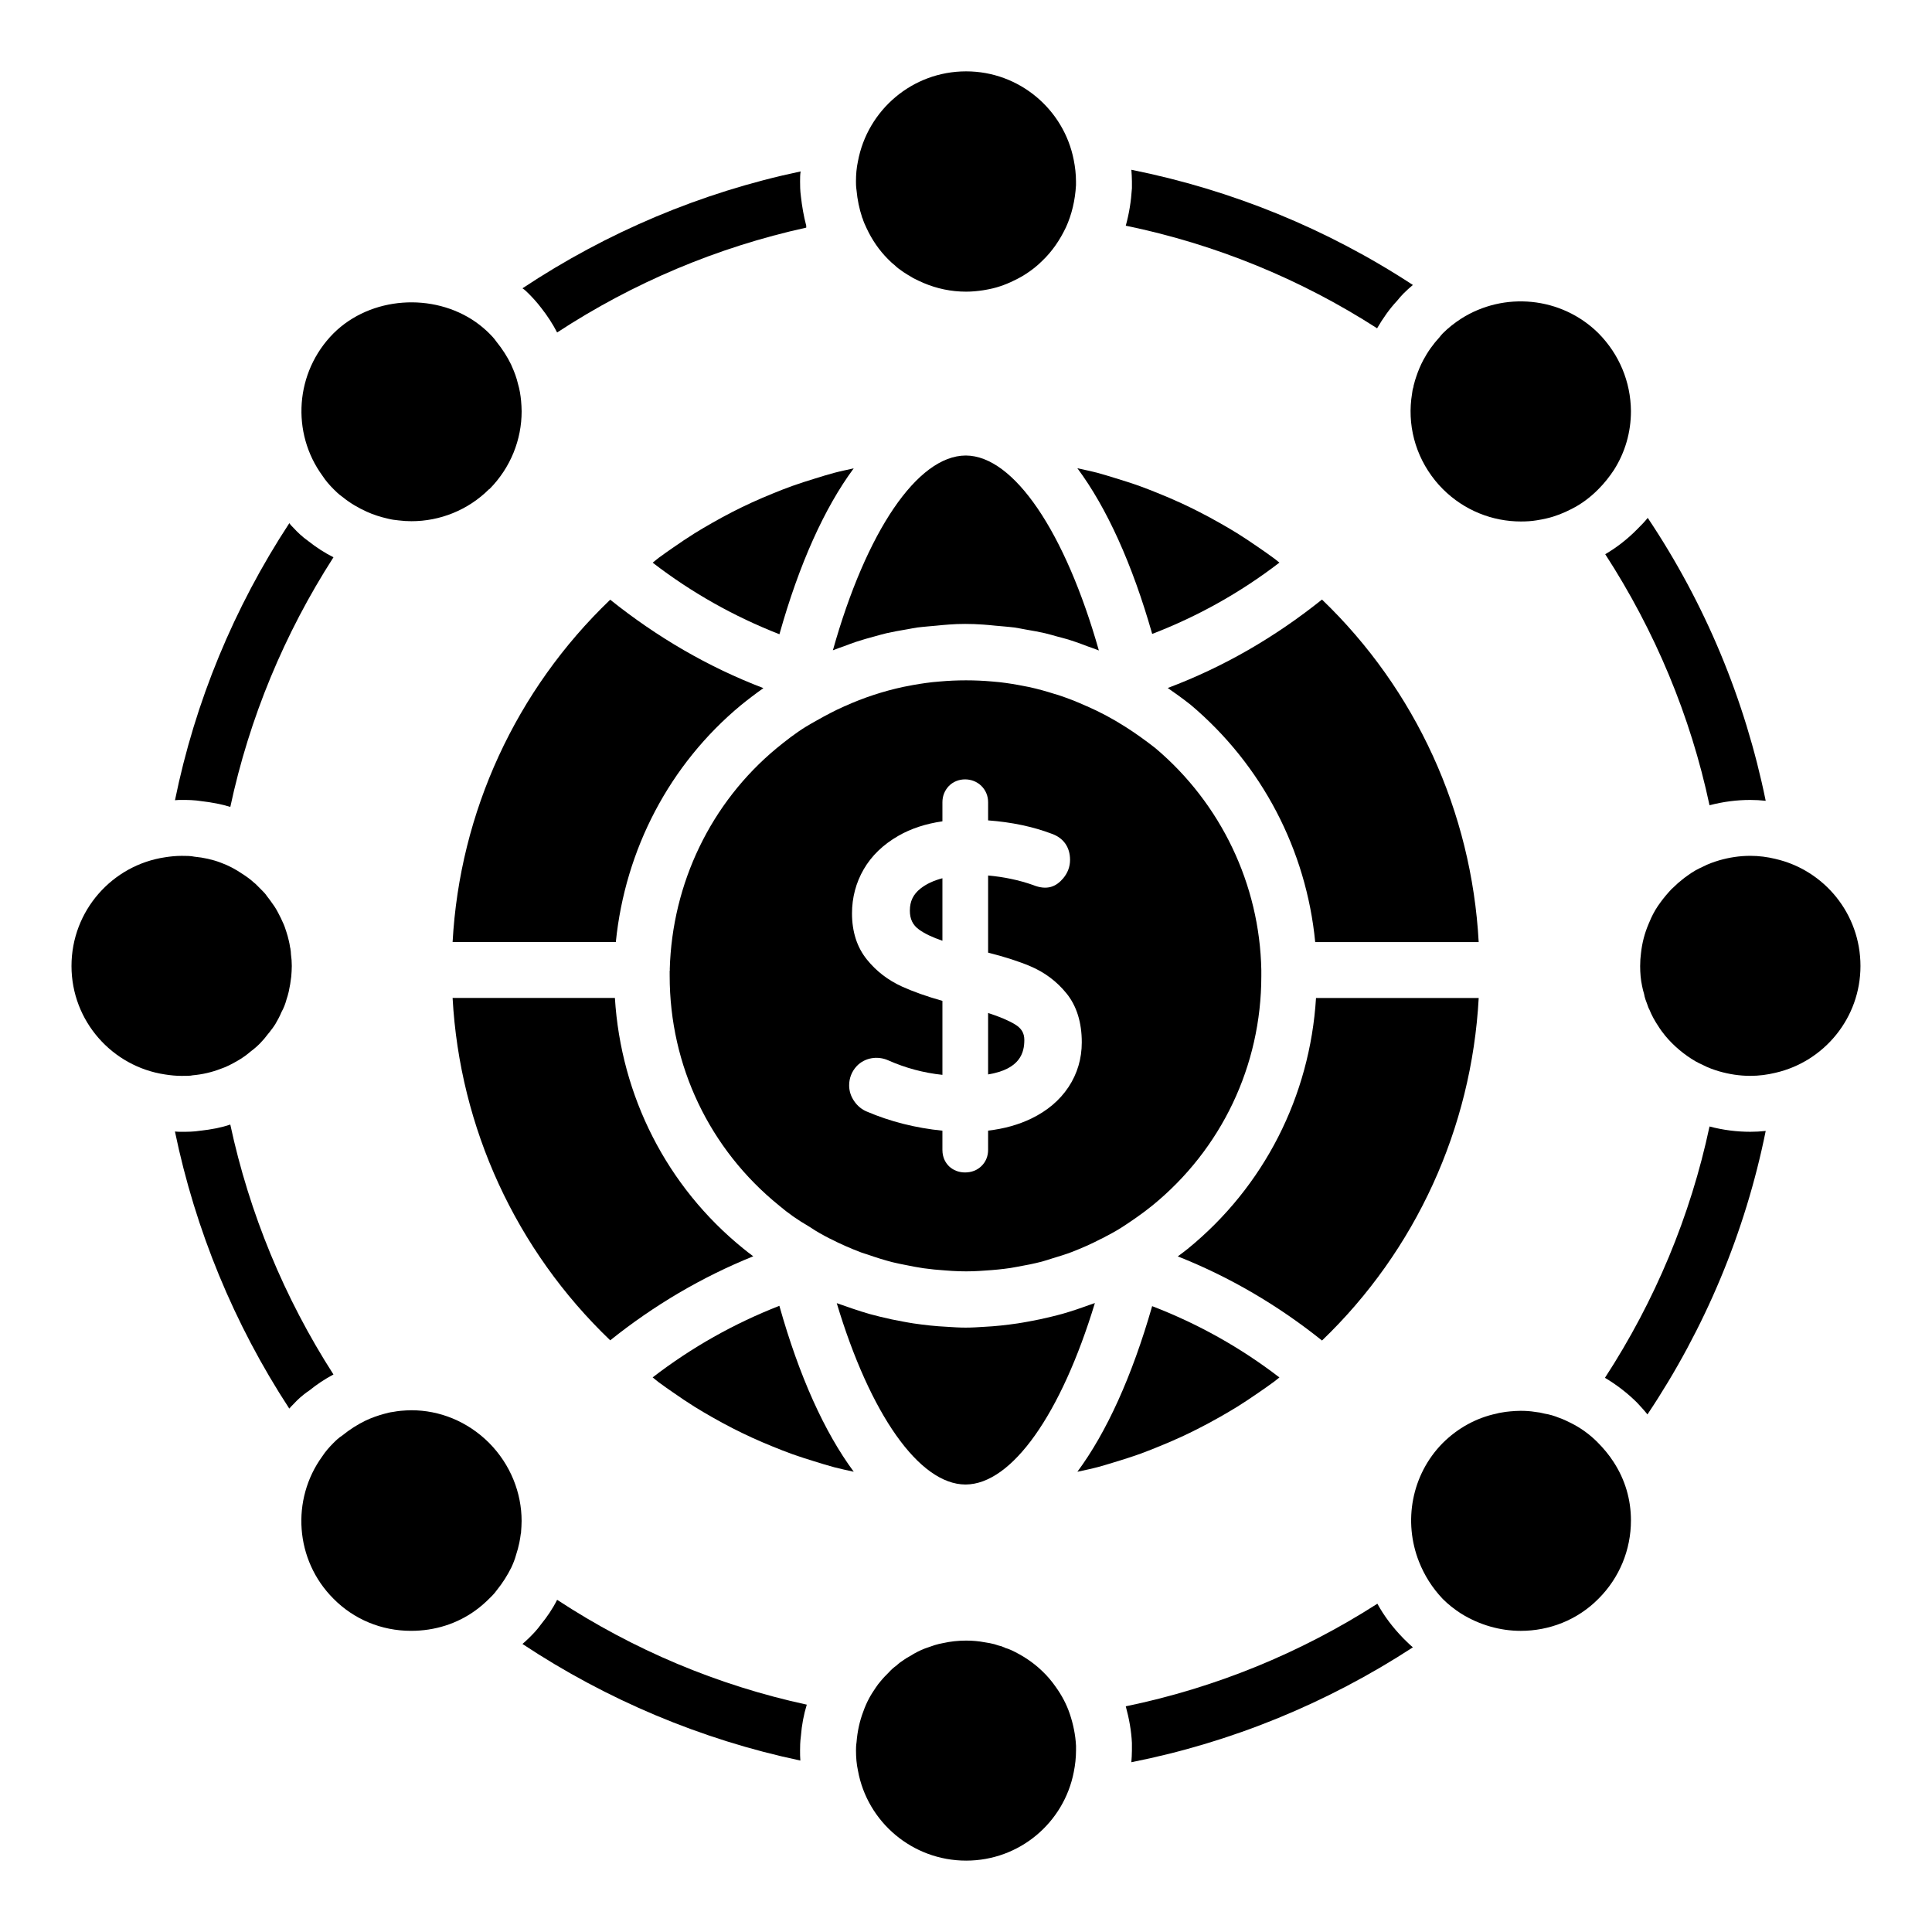
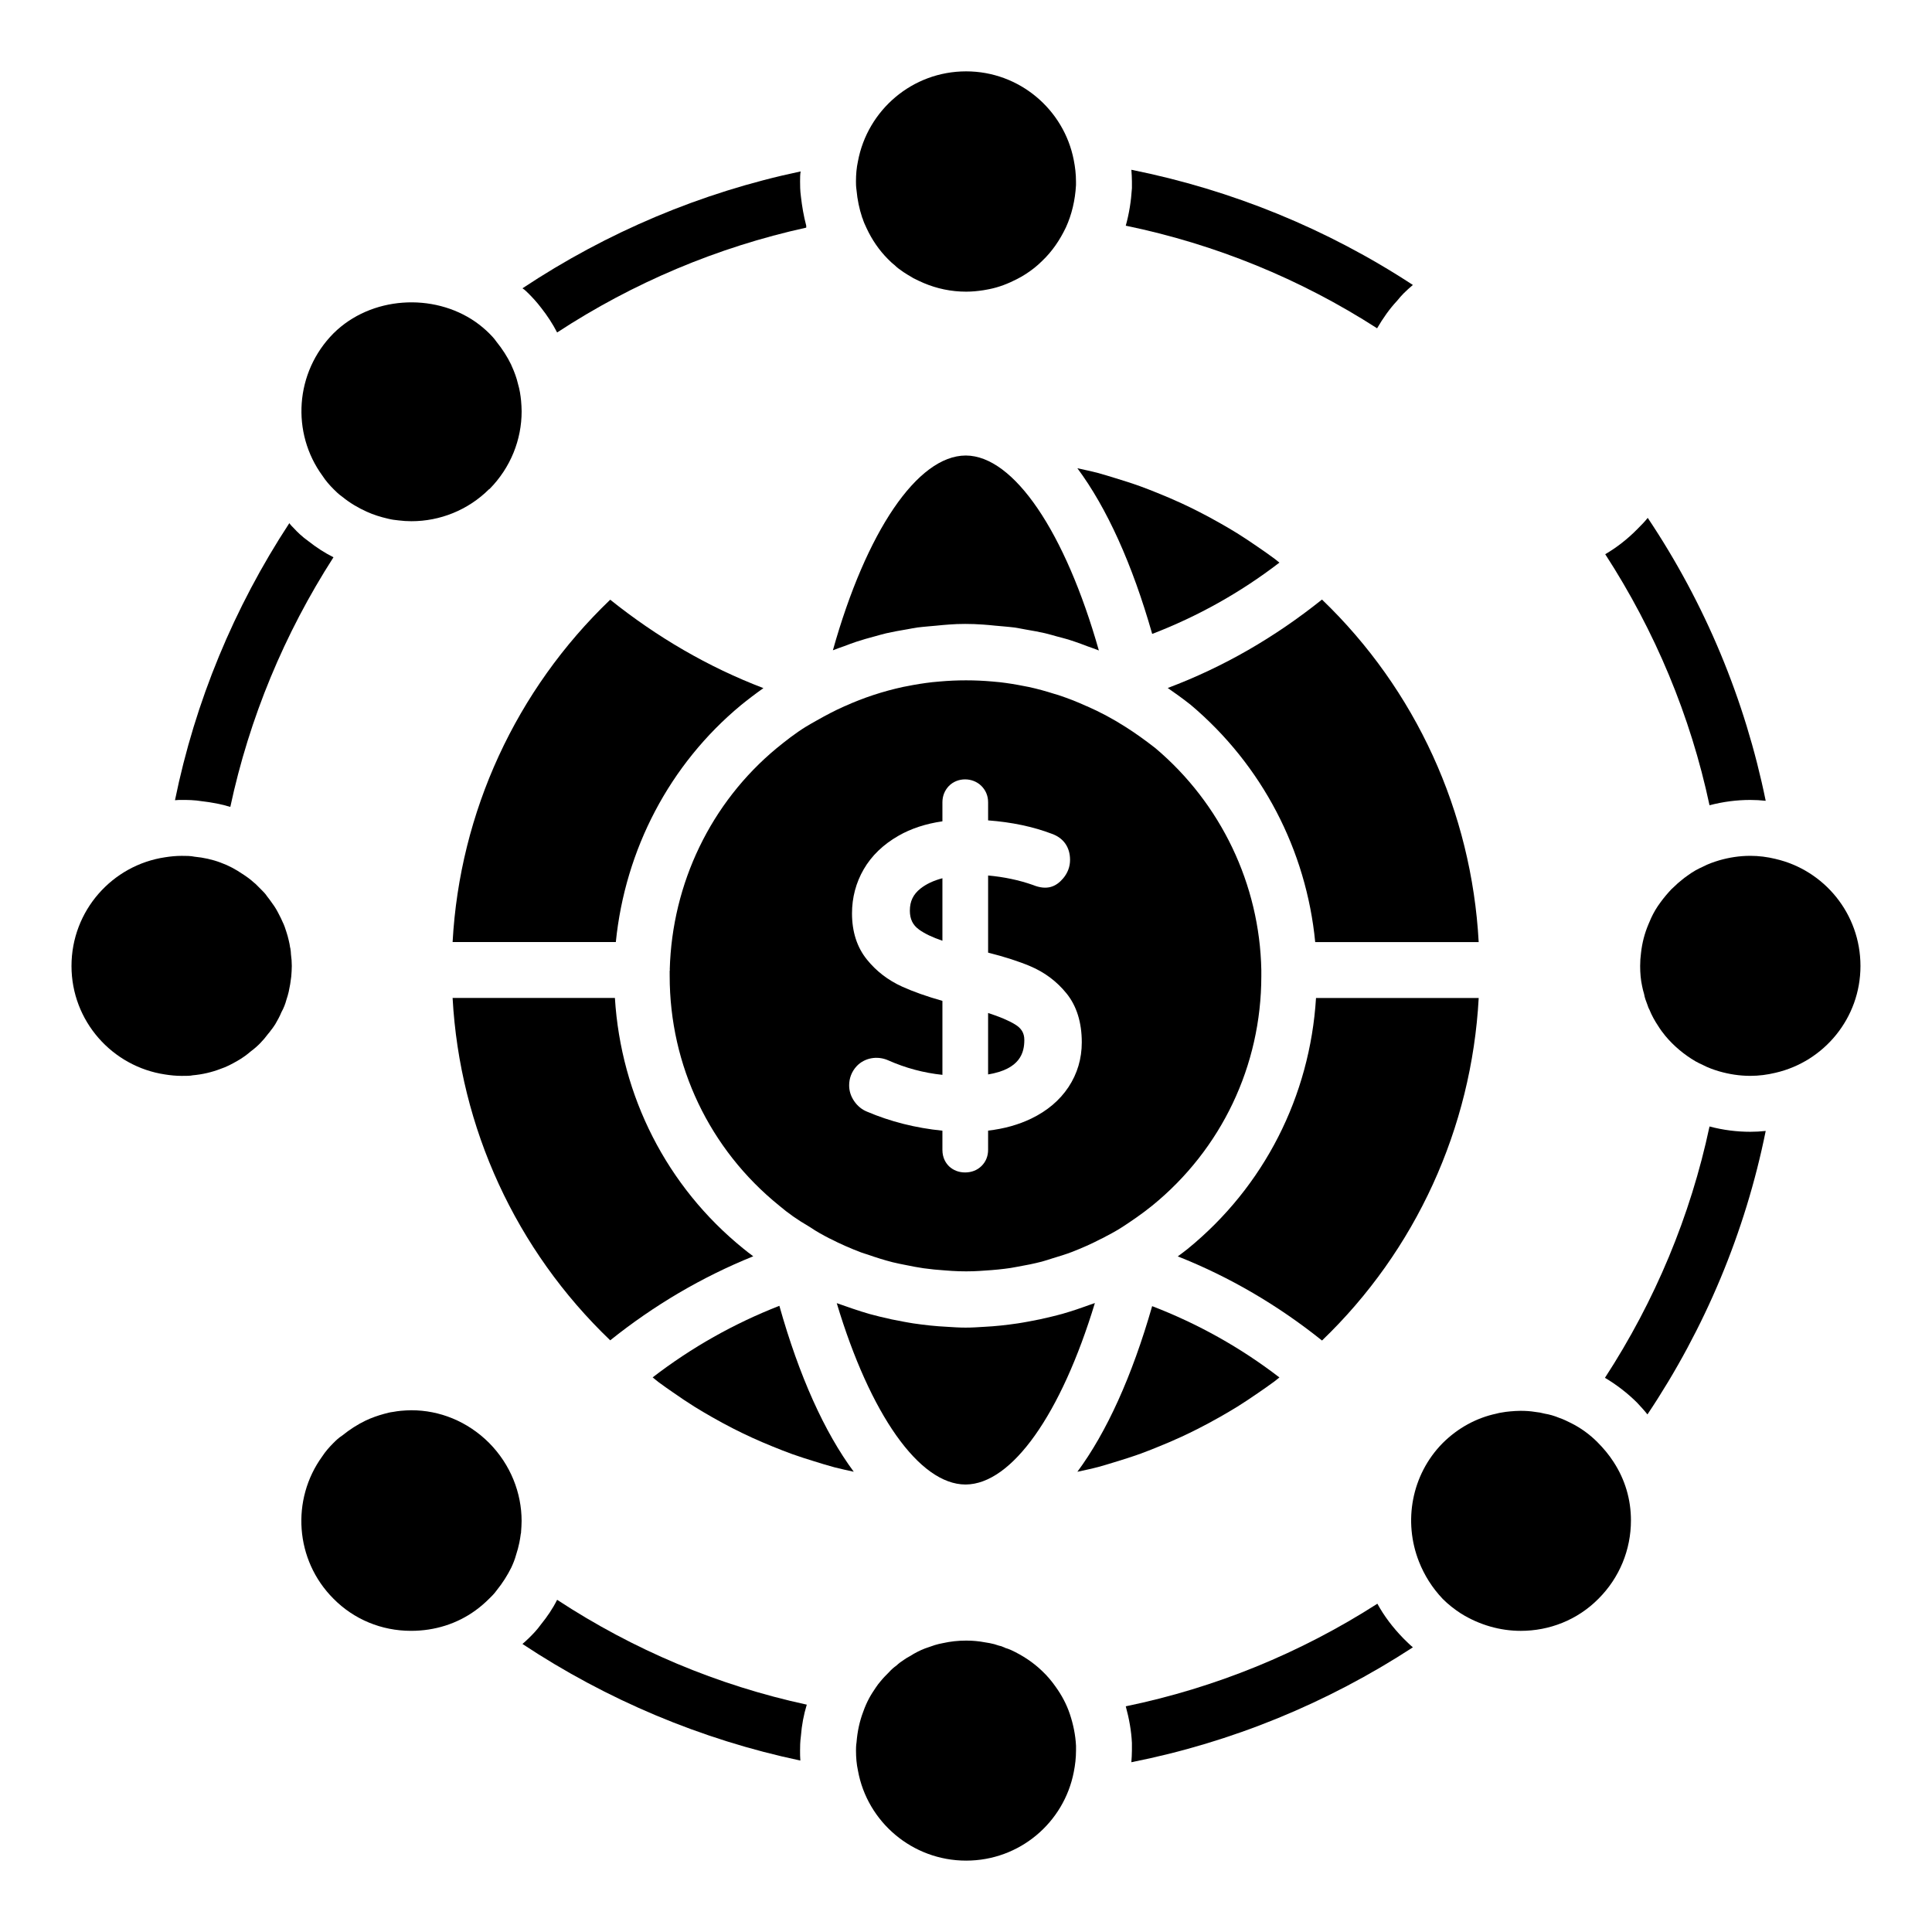
<svg xmlns="http://www.w3.org/2000/svg" fill="#000000" width="800px" height="800px" version="1.1" viewBox="144 144 512 512">
  <g>
    <path d="m370.84 314.1c1.676-0.559 3.383-1.031 5.09-1.488 0.984-0.266 1.957-0.562 2.953-0.789 0.863-0.199 1.734-0.363 2.606-0.539 0.344-0.07 0.691-0.117 1.039-0.184 0.68-0.129 1.363-0.246 2.047-0.359 0.859-0.145 1.703-0.336 2.566-0.453 0.934-0.129 1.883-0.188 2.82-0.289 0.734-0.078 1.469-0.133 2.203-0.195 1.137-0.094 2.262-0.246 3.406-0.301 2.484-0.203 5.777-0.219 8.961 0.016 1.078 0.051 2.148 0.199 3.223 0.289 0.766 0.062 1.527 0.121 2.293 0.203 0.91 0.098 1.824 0.152 2.731 0.277 0.977 0.133 1.934 0.352 2.902 0.516 0.484 0.082 0.969 0.168 1.449 0.258 0.484 0.094 0.969 0.16 1.449 0.258 0.785 0.16 1.566 0.309 2.348 0.488 1.098 0.258 2.176 0.586 3.266 0.883 0.879 0.238 1.762 0.445 2.633 0.711 0.082 0.023 0.164 0.039 0.246 0.066 0.629 0.195 1.25 0.414 1.879 0.621 1.098 0.367 2.176 0.785 3.262 1.195 0.996 0.371 2.012 0.684 2.996 1.098-8.938-31.477-22.543-51.582-35.23-51.664h-0.047c-12.801 0.035-26.367 20.109-35.207 51.613 1.004-0.418 2.043-0.734 3.059-1.113 1.02-0.383 2.031-0.777 3.059-1.117z" />
    <path d="m340.37 330.87c1.77-1.445 3.793-2.988 5.941-4.512-14.66-5.594-28.238-13.535-40.598-23.43-24.992 23.934-39.879 56.305-41.766 90.73h43.254c2.477-24.57 14.254-47.113 33.168-62.789z" />
    <path d="m494.34 302.89c-12.43 9.953-26.105 17.898-40.883 23.434 1.949 1.344 3.934 2.773 6.031 4.418 19.012 16.008 30.688 38.598 33.055 62.918h43.324c-1.875-34.516-16.68-66.914-41.527-90.77z" />
-     <path d="m348.76 274.8c-1.859 0.758-3.711 1.543-5.535 2.379-1.711 0.785-3.402 1.609-5.078 2.465-1.828 0.934-3.633 1.918-5.418 2.938-1.562 0.891-3.121 1.797-4.652 2.75-1.91 1.195-3.777 2.457-5.633 3.746-1.305 0.906-2.609 1.801-3.883 2.754-0.543 0.41-1.055 0.867-1.594 1.285 10.301 7.934 21.574 14.27 33.59 18.965 5.223-18.59 11.918-33.453 19.684-43.961-1.715 0.383-3.441 0.73-5.141 1.18-1.746 0.461-3.469 1.004-5.195 1.539-1.977 0.609-3.949 1.227-5.894 1.926-1.77 0.629-3.512 1.324-5.25 2.035z" />
    <path d="m483.06 293.1c-0.426-0.324-0.832-0.684-1.258-1.004-1.488-1.117-3.019-2.16-4.547-3.215-1.781-1.223-3.57-2.434-5.406-3.574-1.441-0.895-2.91-1.746-4.383-2.586-1.988-1.133-3.996-2.223-6.031-3.25-1.445-0.734-2.898-1.441-4.367-2.117-2.117-0.98-4.266-1.887-6.43-2.758-1.477-0.59-2.953-1.184-4.449-1.723-2.215-0.801-4.457-1.508-6.707-2.191-1.504-0.457-3.004-0.934-4.523-1.34-1.797-0.48-3.621-0.848-5.438-1.25 7.793 10.496 14.535 25.34 19.824 43.902 12.062-4.637 23.379-10.953 33.715-18.895z" />
    <path d="m535.87 408.48h-43.113c-1.602 25.977-13.723 49.984-34.059 66.523-0.859 0.703-1.715 1.301-2.578 1.949 13.734 5.441 26.543 12.945 38.227 22.301 24.84-23.855 39.648-56.258 41.523-90.773z" />
    <path d="m412.98 415.47c-1.695-1.035-4.086-2.039-7.125-3.016v16.281c8.535-1.402 9.602-5.801 9.602-9.137 0-1.82-0.762-3.094-2.477-4.129z" />
    <path d="m385.12 385.31c0 2.25 0.773 3.848 2.438 5.035l0.012 0.016c1.492 1.07 3.562 2.062 6.18 2.945v-16.562c-2.34 0.613-4.289 1.527-5.816 2.734-1.918 1.523-2.812 3.375-2.812 5.832z" />
    <path d="m435.95 472.25c1.879-0.984 3.758-1.953 5.539-3.117 2.246-1.469 5.184-3.453 7.852-5.621 18.387-14.957 28.922-37.133 28.922-60.848v-1.602c-0.438-22.652-10.688-44.148-28.117-58.832-2.668-2.082-5.312-3.973-7.871-5.594-3.398-2.164-6.719-3.941-10.184-5.457-0.035-0.02-0.074-0.027-0.113-0.047-0.02-0.008-0.039-0.004-0.059-0.012-2.438-1.117-4.934-2.086-7.469-2.93-0.348-0.117-0.703-0.195-1.051-0.309-2.199-0.699-4.422-1.316-6.672-1.809-0.473-0.105-0.949-0.176-1.422-0.273-2.106-0.422-4.223-0.766-6.356-1.012-0.648-0.074-1.297-0.121-1.945-0.18-4.652-0.418-9.34-0.418-14.004 0-0.645 0.055-1.293 0.105-1.934 0.176-2.246 0.258-4.484 0.613-6.703 1.062-0.328 0.066-0.664 0.117-0.992 0.188-5.297 1.148-10.496 2.84-15.484 5.102-0.039 0.02-0.082 0.016-0.117 0.031-2.566 1.152-5.016 2.449-7.359 3.781-0.93 0.531-1.891 1.047-2.766 1.598-0.008 0.004-0.02 0.008-0.031 0.012-2.883 1.77-5.547 3.891-7.824 5.746-17.371 14.395-27.676 35.762-28.297 58.605 0 0.051 0.031 0.094 0.031 0.094 0 0.148-0.051 0.227-0.055 0.32l0.004 1.332c0 23.746 10.57 45.914 29 60.828 2.406 2.047 4.887 3.785 7.742 5.441 0.199 0.133 0.359 0.219 0.555 0.344 1.605 1.098 3.301 2.019 5.074 2.945 0.031 0.016 0.066 0.012 0.098 0.027 2.684 1.391 5.457 2.602 8.285 3.672 0.582 0.219 1.184 0.375 1.77 0.578 2.164 0.758 4.352 1.449 6.574 2.016 1.184 0.301 2.383 0.516 3.578 0.758 1.531 0.316 3.07 0.613 4.621 0.836 1.848 0.258 3.707 0.441 5.582 0.562 1.25 0.094 2.5 0.195 3.754 0.227 1.301 0.039 2.59 0.043 3.824 0 1.066-0.023 2.117-0.117 3.172-0.184 2.262-0.141 4.512-0.352 6.734-0.684 0.652-0.098 1.289-0.234 1.938-0.348 2.144-0.375 4.281-0.801 6.375-1.348 0.934-0.246 1.848-0.57 2.769-0.855 1.727-0.523 3.457-1.039 5.137-1.684 2.652-1.031 5.266-2.18 7.809-3.516 0.016-0.012 0.055-0.008 0.086-0.023zm-8.785-40.164-0.008 0.008c-2.324 3.496-5.629 6.293-9.816 8.32-3.383 1.641-7.238 2.727-11.484 3.211v5.086c0 1.68-0.598 3.156-1.73 4.277-1.141 1.129-2.648 1.723-4.375 1.723-1.637 0-3.094-0.559-4.211-1.598-0.832-0.805-1.793-2.184-1.793-4.398v-5.07c-7.074-0.711-13.793-2.402-20.016-5.059-1.328-0.543-2.465-1.469-3.348-2.742-0.898-1.289-1.352-2.707-1.352-4.219 0-1.895 0.68-3.641 1.961-5.043 2.106-2.277 5.531-2.859 8.398-1.578 4.574 2.031 9.387 3.32 14.359 3.844v-19.602c-4.18-1.188-7.684-2.43-10.668-3.777-3.727-1.688-6.871-4.102-9.352-7.191-2.617-3.242-3.941-7.359-3.941-12.219 0-4.195 1.047-8.141 3.109-11.699 2.066-3.566 5.16-6.555 9.191-8.863 3.328-1.918 7.242-3.199 11.66-3.836v-5.043c0-1.629 0.574-3.106 1.664-4.269 2.273-2.387 6.312-2.402 8.664-0.066 1.164 1.156 1.781 2.656 1.781 4.332v4.797c6.242 0.465 11.922 1.664 16.918 3.566 3.074 1.102 4.797 3.551 4.797 6.894 0 1.816-0.617 3.465-1.836 4.914-1.84 2.164-4.219 3.285-8.008 1.742-3.656-1.289-7.664-2.133-11.871-2.512v20.441c4.371 1.105 8.109 2.309 11.145 3.59 3.816 1.605 7.055 4.031 9.625 7.207 2.691 3.32 4.055 7.691 4.055 12.98 0 4.328-1.184 8.312-3.519 11.852z" />
    <path d="m305.71 499.2c11.59-9.281 24.285-16.77 37.91-22.27-0.887-0.676-1.789-1.32-2.641-2.047-20.262-16.398-32.418-40.402-34.023-66.414h-43.012c1.891 34.438 16.781 66.816 41.766 90.73z" />
    <path d="m431.71 490.18c-0.789 0.285-1.578 0.562-2.375 0.824-1.254 0.414-2.508 0.816-3.777 1.176-0.938 0.266-1.883 0.492-2.832 0.73-2.066 0.516-4.144 0.957-6.246 1.328-0.91 0.16-1.812 0.336-2.731 0.469-2.953 0.434-5.918 0.77-8.898 0.914-1.516 0.102-3.289 0.211-4.949 0.211-1.664 0-3.328-0.109-4.992-0.219-2.969-0.141-5.914-0.469-8.844-0.898-0.852-0.125-1.695-0.289-2.539-0.438-2.144-0.375-4.269-0.828-6.387-1.355-0.883-0.219-1.762-0.434-2.637-0.68-1.523-0.43-3.035-0.922-4.543-1.43-0.348-0.117-0.695-0.242-1.043-0.363-0.59-0.207-1.188-0.395-1.777-0.617-0.379-0.145-0.766-0.25-1.145-0.398-0.082-0.031-0.168-0.055-0.25-0.086 8.836 29.445 21.855 48.027 34.113 48.066h0.055c12.258-0.078 25.309-18.668 34.242-48.09-0.039 0.016-0.078 0.023-0.113 0.039-0.453 0.176-0.93 0.309-1.387 0.48-0.312 0.121-0.633 0.223-0.945 0.336z" />
    <path d="m316.96 509.02c0.543 0.422 1.059 0.887 1.609 1.297 1.234 0.926 2.508 1.793 3.769 2.672 1.895 1.324 3.809 2.621 5.766 3.84 1.496 0.93 3.016 1.816 4.547 2.691 1.812 1.035 3.648 2.035 5.504 2.984 1.668 0.852 3.352 1.668 5.051 2.449 1.812 0.832 3.644 1.613 5.492 2.363 1.773 0.719 3.547 1.43 5.348 2.074 1.871 0.668 3.766 1.266 5.668 1.852 1.812 0.562 3.617 1.133 5.453 1.617 1.68 0.441 3.387 0.789 5.086 1.168-7.777-10.508-14.48-25.371-19.711-43.973-11.969 4.672-23.254 11.016-33.582 18.965z" />
    <path d="m450.52 527.58c2.219-0.887 4.418-1.82 6.59-2.824 1.438-0.664 2.863-1.355 4.277-2.074 2.059-1.039 4.09-2.141 6.098-3.285 1.461-0.836 2.918-1.68 4.352-2.566 1.836-1.141 3.633-2.352 5.422-3.582 1.527-1.051 3.059-2.094 4.543-3.207 0.43-0.32 0.832-0.68 1.258-1.004-10.34-7.953-21.66-14.258-33.727-18.895-5.332 18.602-12.07 33.422-19.82 43.895 1.848-0.414 3.707-0.785 5.539-1.273 1.41-0.375 2.801-0.82 4.199-1.242 2.356-0.711 4.703-1.453 7.019-2.289 1.422-0.52 2.836-1.086 4.25-1.652z" />
    <path d="m597.04 357.4c3.703-0.961 7.262-1.406 10.816-1.406 1.332 0 2.668 0.074 4.074 0.223-5.484-26.82-16.004-52.16-31.266-74.977-0.816 1.035-1.703 1.926-2.594 2.816-2.742 2.816-5.633 5.039-8.668 6.816 13.191 20.367 22.598 42.816 27.637 66.527z" />
    <path d="m287.42 225.59c1.629 2.074 3.039 4.223 4.223 6.519 20.152-13.188 42.453-22.598 66.016-27.785v-0.52c-0.668-2.519-1.113-5.113-1.406-7.707-0.223-1.629-0.223-3.035-0.223-4 0-0.965 0-1.852 0.148-2.668-26.375 5.559-51.27 16.078-73.719 30.973 0.594 0.367 1.184 0.961 1.703 1.48 0.887 0.891 2.074 2.148 3.258 3.707z" />
    <path d="m509.02 569c-20.449 13.113-42.973 22.301-66.68 27.191 0.891 3.262 1.48 6.519 1.629 9.707v2c0 1.039-0.074 2.074-0.148 3.109 26.598-5.262 51.863-15.633 74.609-30.449-0.891-0.742-1.703-1.555-2.519-2.371-2.816-2.887-5.113-5.926-6.891-9.188z" />
    <path d="m287.42 574.41c-1.109 1.555-2.223 2.668-3.113 3.555-0.668 0.668-1.258 1.188-1.852 1.703 22.375 14.816 47.344 25.34 73.645 30.898-0.074-0.816-0.074-1.777-0.074-2.668 0-0.812 0-2.223 0.223-3.852 0.223-2.891 0.742-5.629 1.555-8.297-23.633-5.113-45.938-14.52-66.16-27.785-1.184 2.371-2.664 4.519-4.223 6.445z" />
    <path d="m197.7 356.36c2.519 0.297 4.965 0.742 7.336 1.48 5.039-23.559 14.301-45.859 27.34-66.16-2.371-1.184-4.519-2.594-6.594-4.223-1.777-1.258-3.113-2.594-3.777-3.332-0.52-0.52-0.961-0.965-1.332-1.48-14.668 22.375-24.969 47.27-30.301 73.422 0.594-0.074 1.184-0.074 1.777-0.074 1.477-0.004 3.328-0.004 5.551 0.367z" />
    <path d="m597.04 442.53c-5.039 23.707-14.449 46.23-27.711 66.605 3.113 1.852 6 4.078 8.52 6.594 0.965 1.039 1.926 2.074 2.742 3.109 15.262-22.82 25.93-48.305 31.34-75.125-1.332 0.148-2.742 0.223-4.074 0.223-3.555 0-7.184-0.445-10.816-1.406z" />
-     <path d="m232.37 508.25c-13.039-20.301-22.301-42.75-27.34-66.234-2.371 0.816-5.113 1.332-7.926 1.629-1.781 0.293-3.41 0.293-4.965 0.293-0.594 0-1.184 0-1.777-0.074 5.41 26.078 15.633 50.973 30.301 73.422 0.371-0.445 0.816-0.887 1.262-1.332 0.742-0.816 2.074-2.148 4.074-3.481 2-1.629 4.148-3.039 6.371-4.223z" />
    <path d="m442.34 203.81c23.707 4.891 46.23 14.078 66.605 27.191 1.559-2.668 3.262-5.113 5.336-7.332 0.594-0.742 1.113-1.336 1.703-1.926 0.742-0.742 1.555-1.48 2.445-2.223-22.746-14.895-48.008-25.191-74.605-30.527 0.074 1.039 0.148 2.074 0.148 3.113v1.777c-0.223 3.481-0.742 6.742-1.633 9.926z" />
    <path d="m372.47 201.59c0 0.074 0 0.148 0.074 0.148 0.297 0.961 0.668 1.852 1.113 2.742 1.406 3.035 3.336 5.852 5.633 8.152 0.594 0.59 1.109 1.109 1.703 1.555 0.742 0.738 1.555 1.332 2.445 1.926 0.738 0.512 1.555 0.957 2.297 1.402 0.07 0.074 0.219 0.148 0.367 0.223 0.891 0.445 1.777 0.887 2.668 1.258 3.484 1.48 7.262 2.297 11.262 2.297 1.555 0 3.039-0.148 4.519-0.371 0.594-0.074 1.113-0.223 1.629-0.297 2.594-0.516 5.039-1.48 7.336-2.668 1.629-0.816 3.188-1.852 4.594-2.961 0.742-0.594 1.406-1.188 2.074-1.852 1.336-1.262 2.519-2.668 3.555-4.148 1.039-1.484 1.926-3.039 2.742-4.742 1.555-3.406 2.445-7.188 2.668-11.188v-0.961c0-1.926-0.223-3.852-0.594-5.703-2.59-13.34-14.371-23.492-28.523-23.492-14.301 0-26.152 10.301-28.672 23.859-0.371 1.703-0.52 3.481-0.52 5.336 0 0.52 0 1.332 0.148 2.297 0.223 2.516 0.742 4.961 1.48 7.188z" />
    <path d="m423.75 591c-1.039-1.484-2.223-2.891-3.555-4.148-2.371-2.297-5.188-4.148-8.223-5.559-0.52-0.223-1.039-0.445-1.629-0.594-0.074-0.074-0.148-0.148-0.297-0.148-0.445-0.223-0.891-0.371-1.332-0.445-0.816-0.297-1.629-0.516-2.445-0.664-0.445-0.074-0.891-0.148-1.336-0.223-1.555-0.297-3.188-0.445-4.891-0.445-2.148 0-4.148 0.223-6.148 0.668-0.742 0.148-1.48 0.297-2.148 0.516-0.891 0.297-1.777 0.594-2.594 0.891-1.336 0.516-2.668 1.184-3.926 2-0.594 0.297-1.184 0.664-1.703 1.035-0.668 0.445-1.332 0.891-1.926 1.48-0.742 0.52-1.406 1.113-2 1.781-0.742 0.738-1.48 1.48-2.148 2.297-0.52 0.594-0.965 1.184-1.406 1.852-0.594 0.891-1.188 1.777-1.703 2.742-0.602 1.113-1.121 2.297-1.566 3.559-0.965 2.519-1.555 5.262-1.777 8.078-0.148 0.961-0.148 1.773-0.148 2.219 0 1.852 0.148 3.629 0.52 5.336 2.445 13.559 14.375 23.855 28.672 23.855 14.152 0 25.93-10.074 28.523-23.484 0.371-1.852 0.594-3.777 0.594-5.703v-1.258c-0.148-2.894-0.742-5.711-1.629-8.375-0.891-2.668-2.223-5.113-3.777-7.262z" />
-     <path d="m524.36 271.38c0.594 0.742 1.258 1.48 2 2.223 5.703 5.703 13.188 8.594 20.672 8.594 1.406 0 2.816-0.074 4.148-0.297 0.891-0.148 1.777-0.297 2.668-0.516 2.297-0.52 4.519-1.41 6.668-2.519 2.519-1.262 4.891-3.035 6.965-5.113l0.145-0.148c1.555-1.559 2.891-3.262 4.074-5.039 2.965-4.668 4.519-10.004 4.519-15.633-0.074-7.781-3.113-15.039-8.594-20.598-9.855-9.781-25.117-11.113-36.453-3.852-1.703 1.113-3.332 2.371-4.812 3.856-0.297 0.297-0.52 0.594-0.816 0.961-1.777 1.93-3.188 3.93-4.371 6.148-0.742 1.406-1.332 2.816-1.852 4.371-0.223 0.668-0.445 1.332-0.594 2-0.074 0.223-0.148 0.441-0.148 0.738-0.223 0.594-0.297 1.188-0.371 1.781-1.332 8.004 0.742 16.375 6.152 23.043z" />
    <path d="m253.04 517.73c-0.961 0-1.852 0.074-2.816 0.148-0.668 0.074-1.336 0.148-2.074 0.297-0.742 0.074-1.555 0.297-2.371 0.516-1.629 0.445-3.336 1.039-4.891 1.781-2.148 1.035-4.223 2.371-6.148 3.926-1.039 0.668-1.777 1.406-2.371 2-1.113 1.113-2.148 2.297-2.965 3.555-8.297 11.414-7.262 27.488 2.965 37.715 5.41 5.484 12.742 8.52 20.523 8.52h0.074c6.223 0 12.148-1.852 17.039-5.41 1.332-0.961 2.519-2 3.629-3.109 0.52-0.52 1.258-1.184 2-2.223 1.555-1.926 2.816-3.926 3.852-6 0.52-1.109 0.965-2.223 1.262-3.332 0.371-1.109 0.668-2.223 0.891-3.332 0.148-0.812 0.297-1.555 0.371-2.297 0.074-0.152 0.074-0.301 0.074-0.449 0.074-1.035 0.148-2 0.148-2.961 0-7.41-2.891-14.891-8.594-20.672-5.781-5.781-13.191-8.672-20.598-8.672z" />
    <path d="m614.52 371.62c-2.148-0.52-4.371-0.816-6.668-0.816-2.891 0-5.633 0.445-8.223 1.188-1.48 0.445-2.965 0.961-4.371 1.703-0.668 0.297-1.258 0.594-1.926 0.961-0.742 0.445-1.48 0.891-2.148 1.406-0.52 0.371-1.039 0.742-1.555 1.188-0.668 0.52-1.336 1.109-1.93 1.703-0.52 0.445-0.965 0.891-1.406 1.406-0.52 0.594-1.039 1.188-1.555 1.852-0.445 0.594-0.965 1.258-1.406 1.926-0.891 1.332-1.629 2.742-2.223 4.223-0.078 0.227-0.152 0.375-0.227 0.523-1.035 2.445-1.703 4.965-2 7.707-0.148 1.109-0.223 2.219-0.223 3.406 0 1.852 0.148 3.633 0.52 5.336 0.148 0.664 0.297 1.406 0.52 2.07 0.148 0.965 0.52 1.93 0.891 2.891 0.148 0.445 0.297 0.891 0.52 1.258 0.594 1.484 1.406 2.965 2.297 4.297 0.594 0.961 1.258 1.852 1.926 2.668 2.223 2.668 4.965 4.965 8 6.742 0.668 0.371 1.258 0.664 1.926 0.961 1.406 0.742 2.891 1.262 4.371 1.703 2.594 0.742 5.336 1.188 8.223 1.188 2.297 0 4.519-0.297 6.668-0.816 12.895-2.957 22.523-14.516 22.523-28.297 0-13.855-9.629-25.414-22.523-28.375z" />
    <path d="m195.03 428.97c2.594-0.223 5.113-0.816 7.41-1.703 1.555-0.52 2.965-1.258 4.371-2.074 0.52-0.297 1.039-0.594 1.555-0.965 0.816-0.516 1.48-1.109 2.223-1.703 1.703-1.258 3.188-2.816 4.445-4.519 0.297-0.371 0.594-0.668 0.816-1.039 0.445-0.516 0.742-1.035 1.109-1.555 0.594-1.035 1.184-2.074 1.629-3.188 0.594-1.035 1.039-2.223 1.332-3.332 0.223-0.668 0.445-1.406 0.594-2.074 0.297-1.332 0.52-2.668 0.668-4 0.074-0.965 0.148-1.855 0.148-2.816 0-1.035-0.074-2.074-0.223-3.109 0-0.516-0.074-0.961-0.148-1.48 0-0.074 0-0.148-0.074-0.297-0.074-0.672-0.223-1.262-0.371-1.93-0.148-0.742-0.371-1.406-0.594-2.148-0.297-0.961-0.594-1.852-1.039-2.742-0.297-0.668-0.594-1.332-0.965-2-0.52-1.035-1.035-1.926-1.703-2.816-0.441-0.664-0.957-1.332-1.477-2-0.371-0.594-0.891-1.109-1.41-1.629-0.441-0.445-0.887-0.891-1.332-1.336-0.223-0.223-0.445-0.445-0.668-0.594-0.961-0.887-2-1.629-3.035-2.293-1.852-1.262-3.777-2.297-5.852-3.039-2.148-0.812-4.519-1.332-6.891-1.555-1.039-0.223-2.223-0.223-3.41-0.223-1.48 0-2.965 0.148-4.371 0.371-14.004 2.074-24.82 14.148-24.82 28.82 0 14.598 10.816 26.672 24.82 28.746 1.406 0.223 2.891 0.371 4.371 0.371 1.184 0 2.371 0 2.891-0.148z" />
    <path d="m567.33 526.18c-2.074-2.078-4.445-3.781-6.965-5.039-1.039-0.516-2.074-1.035-3.188-1.406-1.262-0.52-2.519-0.891-3.852-1.109-0.816-0.223-1.629-0.371-2.445-0.445-1.332-0.223-2.594-0.297-3.926-0.297-0.891 0-1.852 0.074-2.742 0.148-0.742 0.074-1.48 0.148-2.223 0.297-0.445 0.074-0.961 0.148-1.406 0.297-5.262 1.109-10.223 3.777-14.301 7.852-8.223 8.375-10.445 20.746-6.223 31.414 1.406 3.555 3.481 6.891 6.297 9.855 1.48 1.48 3.113 2.742 4.816 3.852 4.891 3.035 10.371 4.594 15.855 4.594 7.484 0 14.965-2.816 20.598-8.52 5.559-5.559 8.594-12.965 8.594-20.746 0-5.559-1.555-10.816-4.594-15.484-1.188-1.855-2.668-3.633-4.297-5.262z" />
    <path d="m232.45 273.68c0.594 0.594 1.332 1.332 2.297 2 2 1.629 4.148 2.891 6.445 3.926 1.777 0.816 3.703 1.41 5.633 1.852 0.891 0.223 1.852 0.371 2.742 0.445 1.184 0.148 2.297 0.223 3.481 0.223 7.484 0 14.965-2.891 20.598-8.52h0.074c5.633-5.703 8.52-13.113 8.52-20.598 0-0.961-0.074-1.852-0.148-2.816-0.148-1.484-0.371-2.965-0.816-4.445-0.371-1.629-0.961-3.188-1.629-4.668-0.074-0.145-0.148-0.293-0.148-0.367-1.035-2.148-2.371-4.223-3.926-6.148-0.668-0.965-1.406-1.703-1.926-2.223-1.113-1.109-2.371-2.148-3.629-3.035-11.188-7.781-27.711-6.816-37.637 3.035-10.223 10.301-11.262 26.375-2.891 37.785 0.812 1.258 1.848 2.445 2.961 3.555z" />
  </g>
</svg>